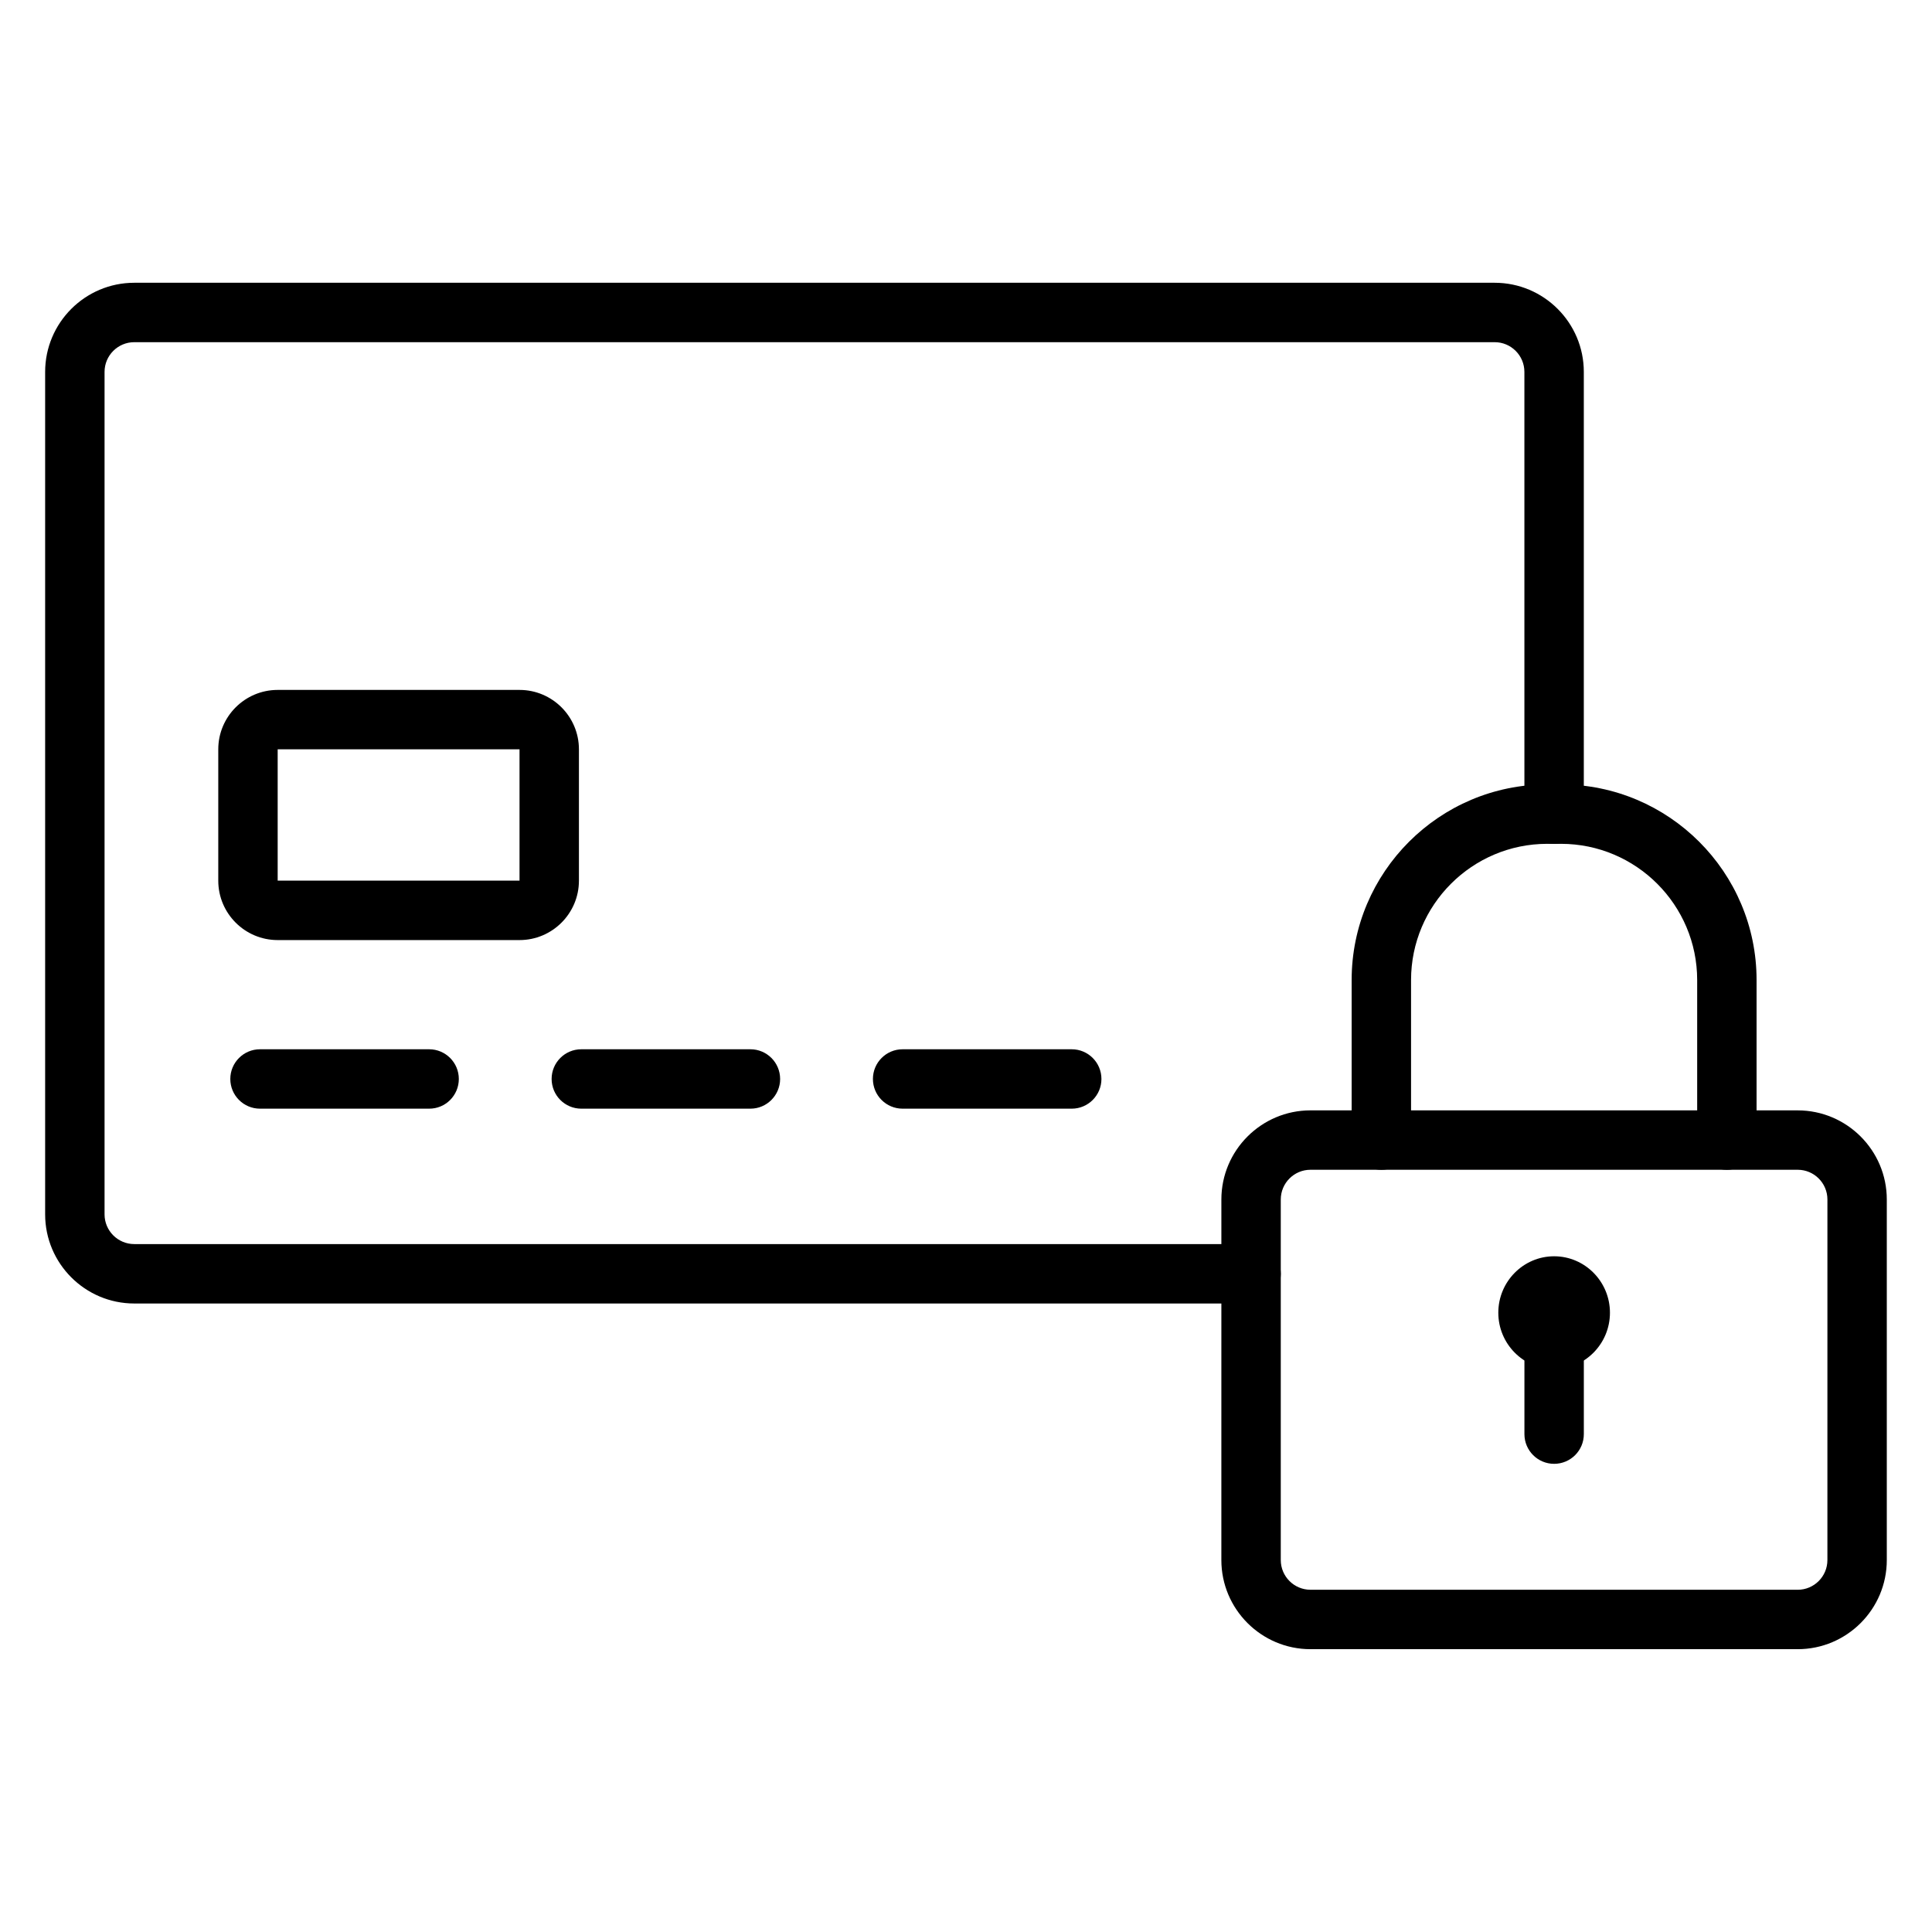
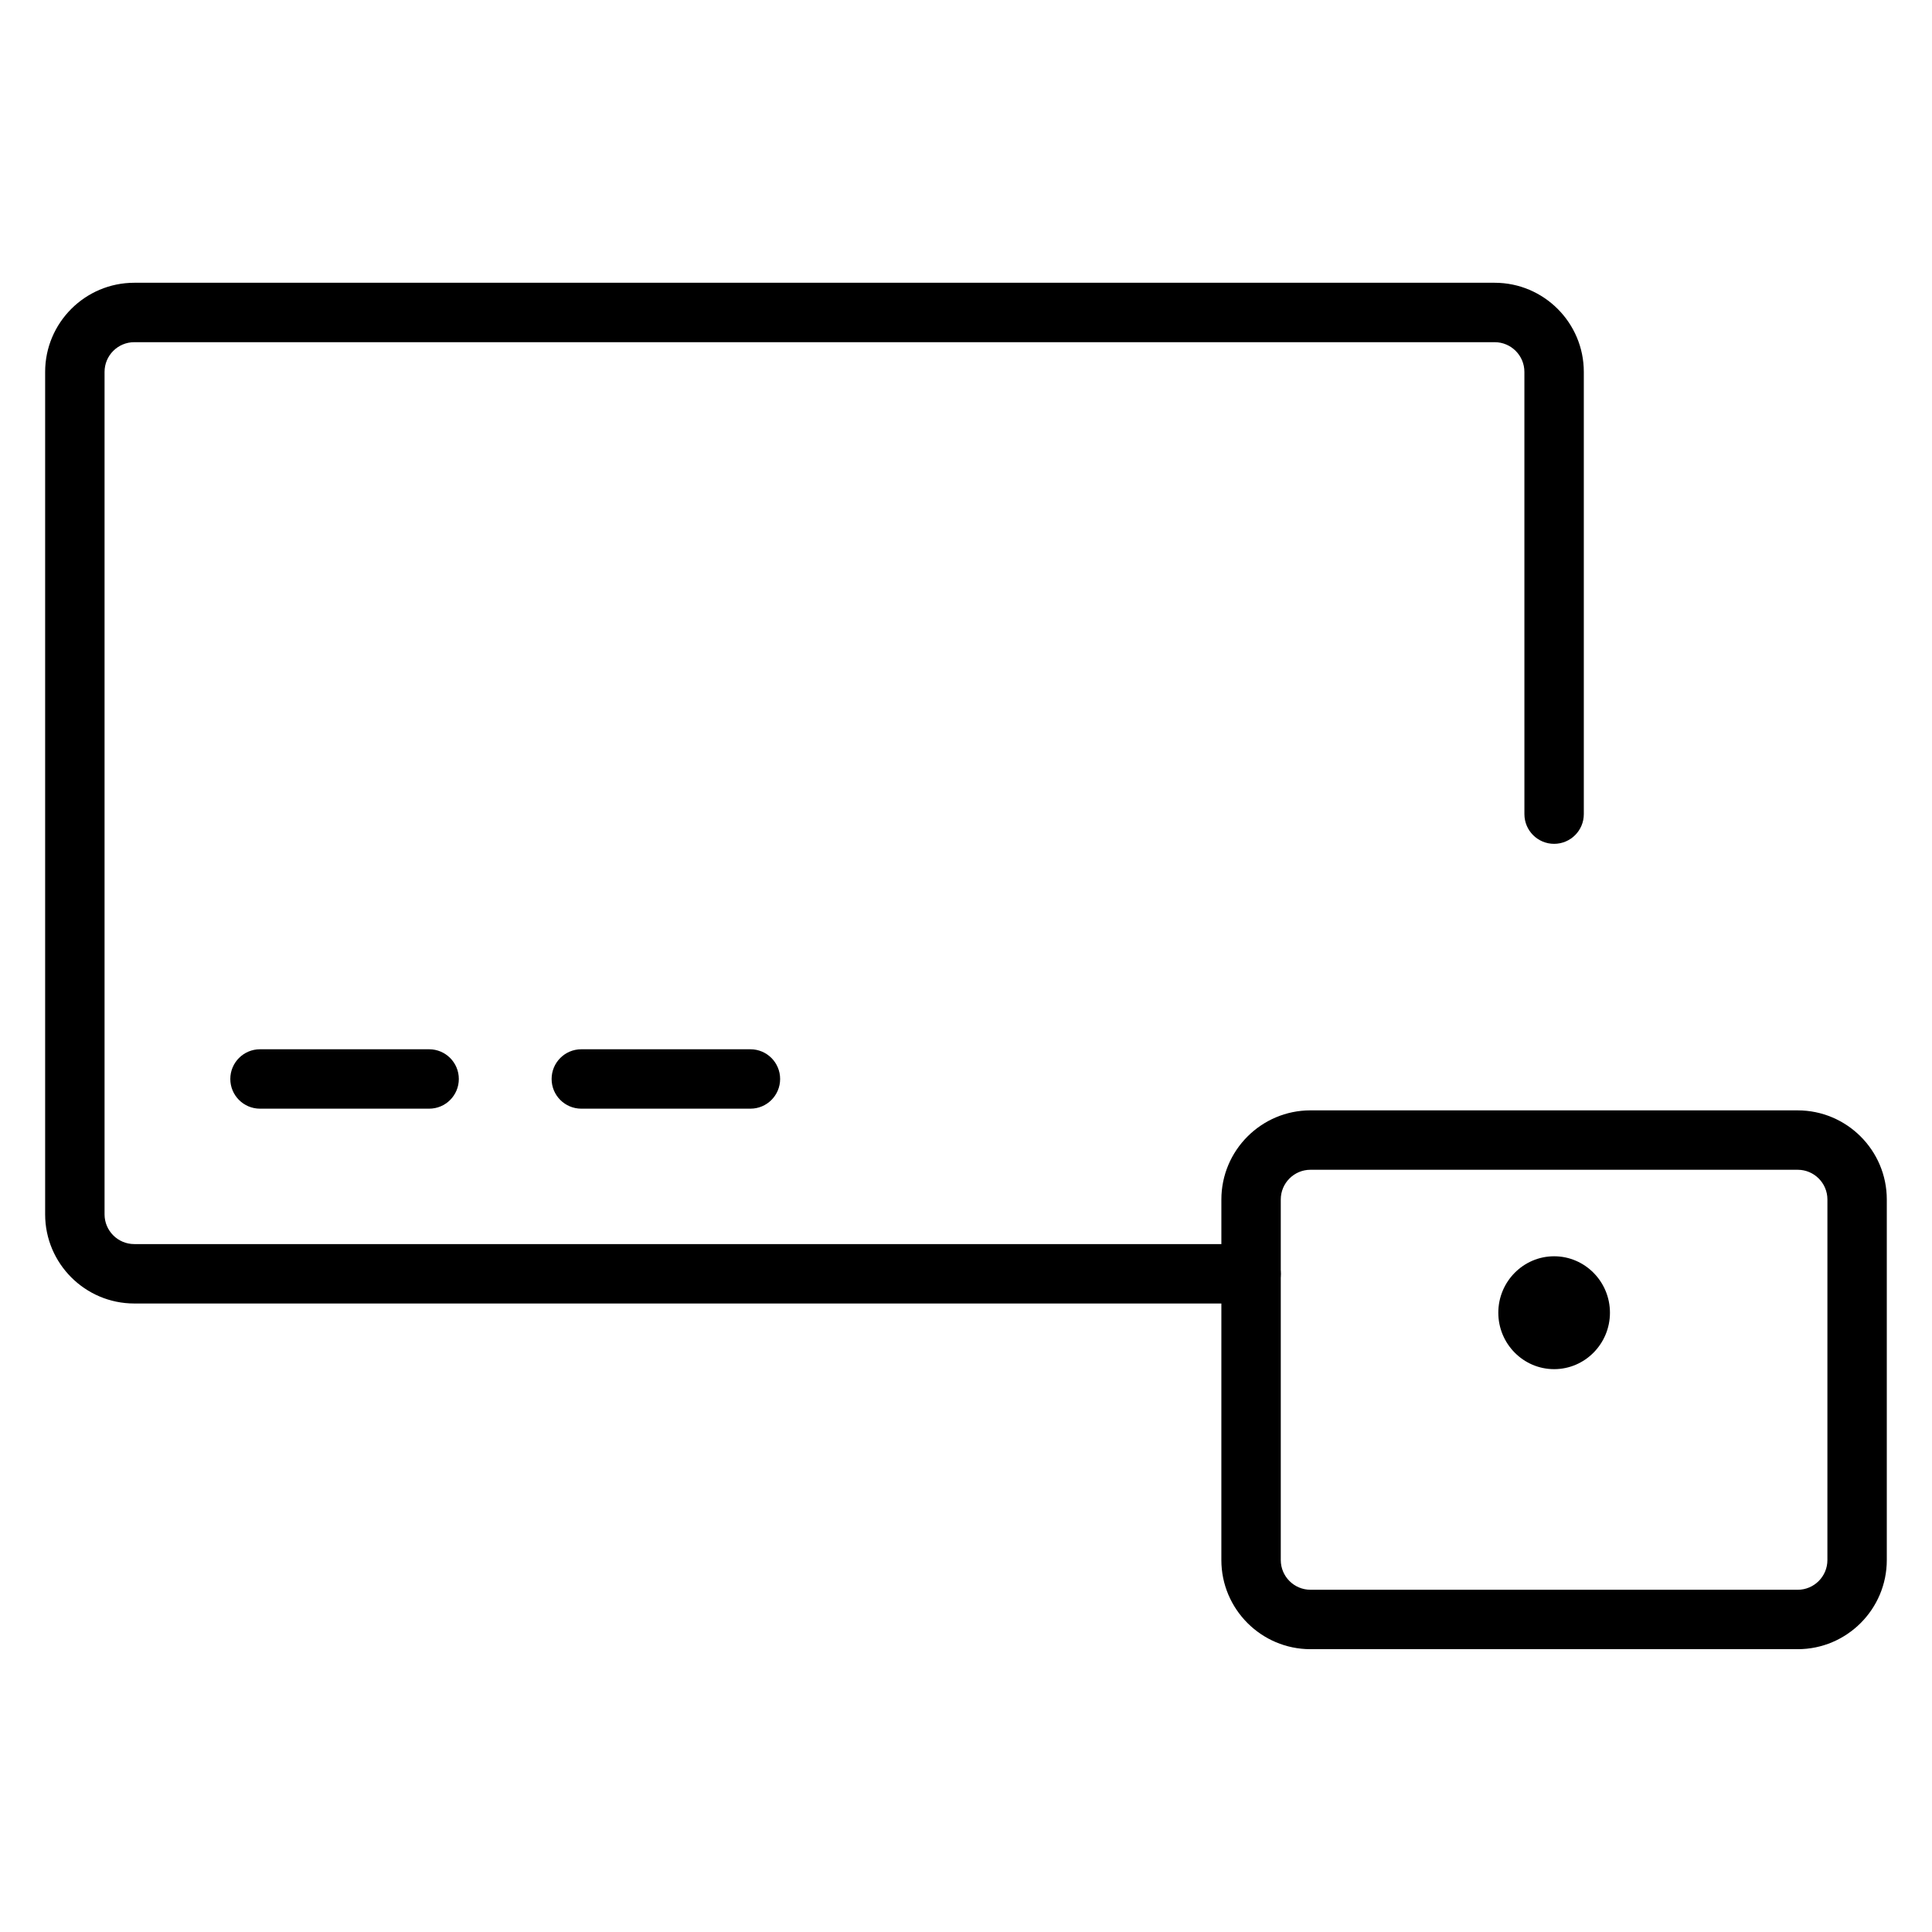
<svg xmlns="http://www.w3.org/2000/svg" fill="#000000" width="800px" height="800px" version="1.1" viewBox="144 144 512 512">
  <g>
    <path d="m342.87 437.81h-44.816c-4.344 0-7.871-3.519-7.871-7.871s3.527-7.871 7.871-7.871h44.816c4.344 0 7.871 3.519 7.871 7.871s-3.527 7.871-7.871 7.871z" />
    <path d="m257.73 437.81h-44.824c-4.344 0-7.871-3.519-7.871-7.871s3.527-7.871 7.871-7.871h44.816c4.344 0 7.871 3.519 7.871 7.871s-3.516 7.871-7.863 7.871z" />
-     <path d="m428.02 437.81h-44.816c-4.344 0-7.871-3.519-7.871-7.871s3.527-7.871 7.871-7.871h44.816c4.344 0 7.871 3.519 7.871 7.871s-3.527 7.871-7.871 7.871z" />
-     <path d="m281.68 393.13h-64.094c-8.684 0-15.742-7.062-15.742-15.742v-34.809c0-8.684 7.062-15.742 15.742-15.742h64.094c8.684 0 15.742 7.062 15.742 15.742v34.809c0 8.676-7.062 15.742-15.742 15.742zm-64.094-50.555v34.809h64.094v-34.809z" />
    <path d="m475.55 489.44h-295.97c-13.02 0-23.617-10.598-23.617-23.617v-223.27c0-13.02 10.598-23.617 23.617-23.617h360.53c13.02 0 23.617 10.598 23.617 23.617v117.2c0 4.352-3.527 7.871-7.871 7.871s-7.871-3.519-7.871-7.871l-0.004-117.2c0-4.344-3.535-7.871-7.871-7.871h-360.53c-4.336 0-7.871 3.527-7.871 7.871v223.27c0 4.344 3.535 7.871 7.871 7.871h295.97c4.344 0 7.871 3.519 7.871 7.871 0 4.356-3.527 7.875-7.871 7.875z" />
    <path d="m620.41 581.05h-129.12c-13.02 0-23.617-10.598-23.617-23.617l0.004-95.559c0-13.02 10.598-23.617 23.617-23.617l129.11 0.004c13.02 0 23.617 10.598 23.617 23.617v95.555c0 13.023-10.598 23.617-23.617 23.617zm-129.12-127.05c-4.336 0-7.871 3.527-7.871 7.871v95.559c0 4.344 3.535 7.871 7.871 7.871l129.12 0.004c4.336 0 7.871-3.527 7.871-7.871l0.004-95.562c0-4.344-3.535-7.871-7.871-7.871z" />
-     <path d="m601.64 454.01c-4.344 0-7.871-3.519-7.871-7.871v-42.422c0-19.902-16.191-36.094-36.094-36.094h-3.637c-19.902 0-36.094 16.191-36.094 36.094v42.422c0 4.352-3.527 7.871-7.871 7.871s-7.871-3.519-7.871-7.871v-42.422c0-28.582 23.254-51.836 51.836-51.836h3.637c28.582 0 51.836 23.254 51.836 51.836v42.422c0 4.352-3.527 7.871-7.871 7.871z" />
    <path d="m562.78 491.88c0 3.918-3.098 7.094-6.922 7.094-3.82 0-6.918-3.176-6.918-7.094 0-3.914 3.098-7.09 6.918-7.09 3.824 0 6.922 3.176 6.922 7.09" />
    <path d="m555.86 506.84c-8.156 0-14.793-6.715-14.793-14.957 0-8.242 6.637-14.957 14.793-14.957s14.793 6.715 14.793 14.957c0 8.242-6.637 14.957-14.793 14.957zm0-15.742c-0.512 0-0.953 0.363-0.953 0.789 0 0.844 1.898 0.844 1.898 0 0-0.426-0.434-0.789-0.945-0.789z" />
-     <path d="m555.86 531.93c-4.344 0-7.871-3.519-7.871-7.871v-32.18c0-4.352 3.527-7.871 7.871-7.871s7.871 3.519 7.871 7.871v32.18c0.004 4.352-3.523 7.871-7.871 7.871z" />
  </g>
</svg>